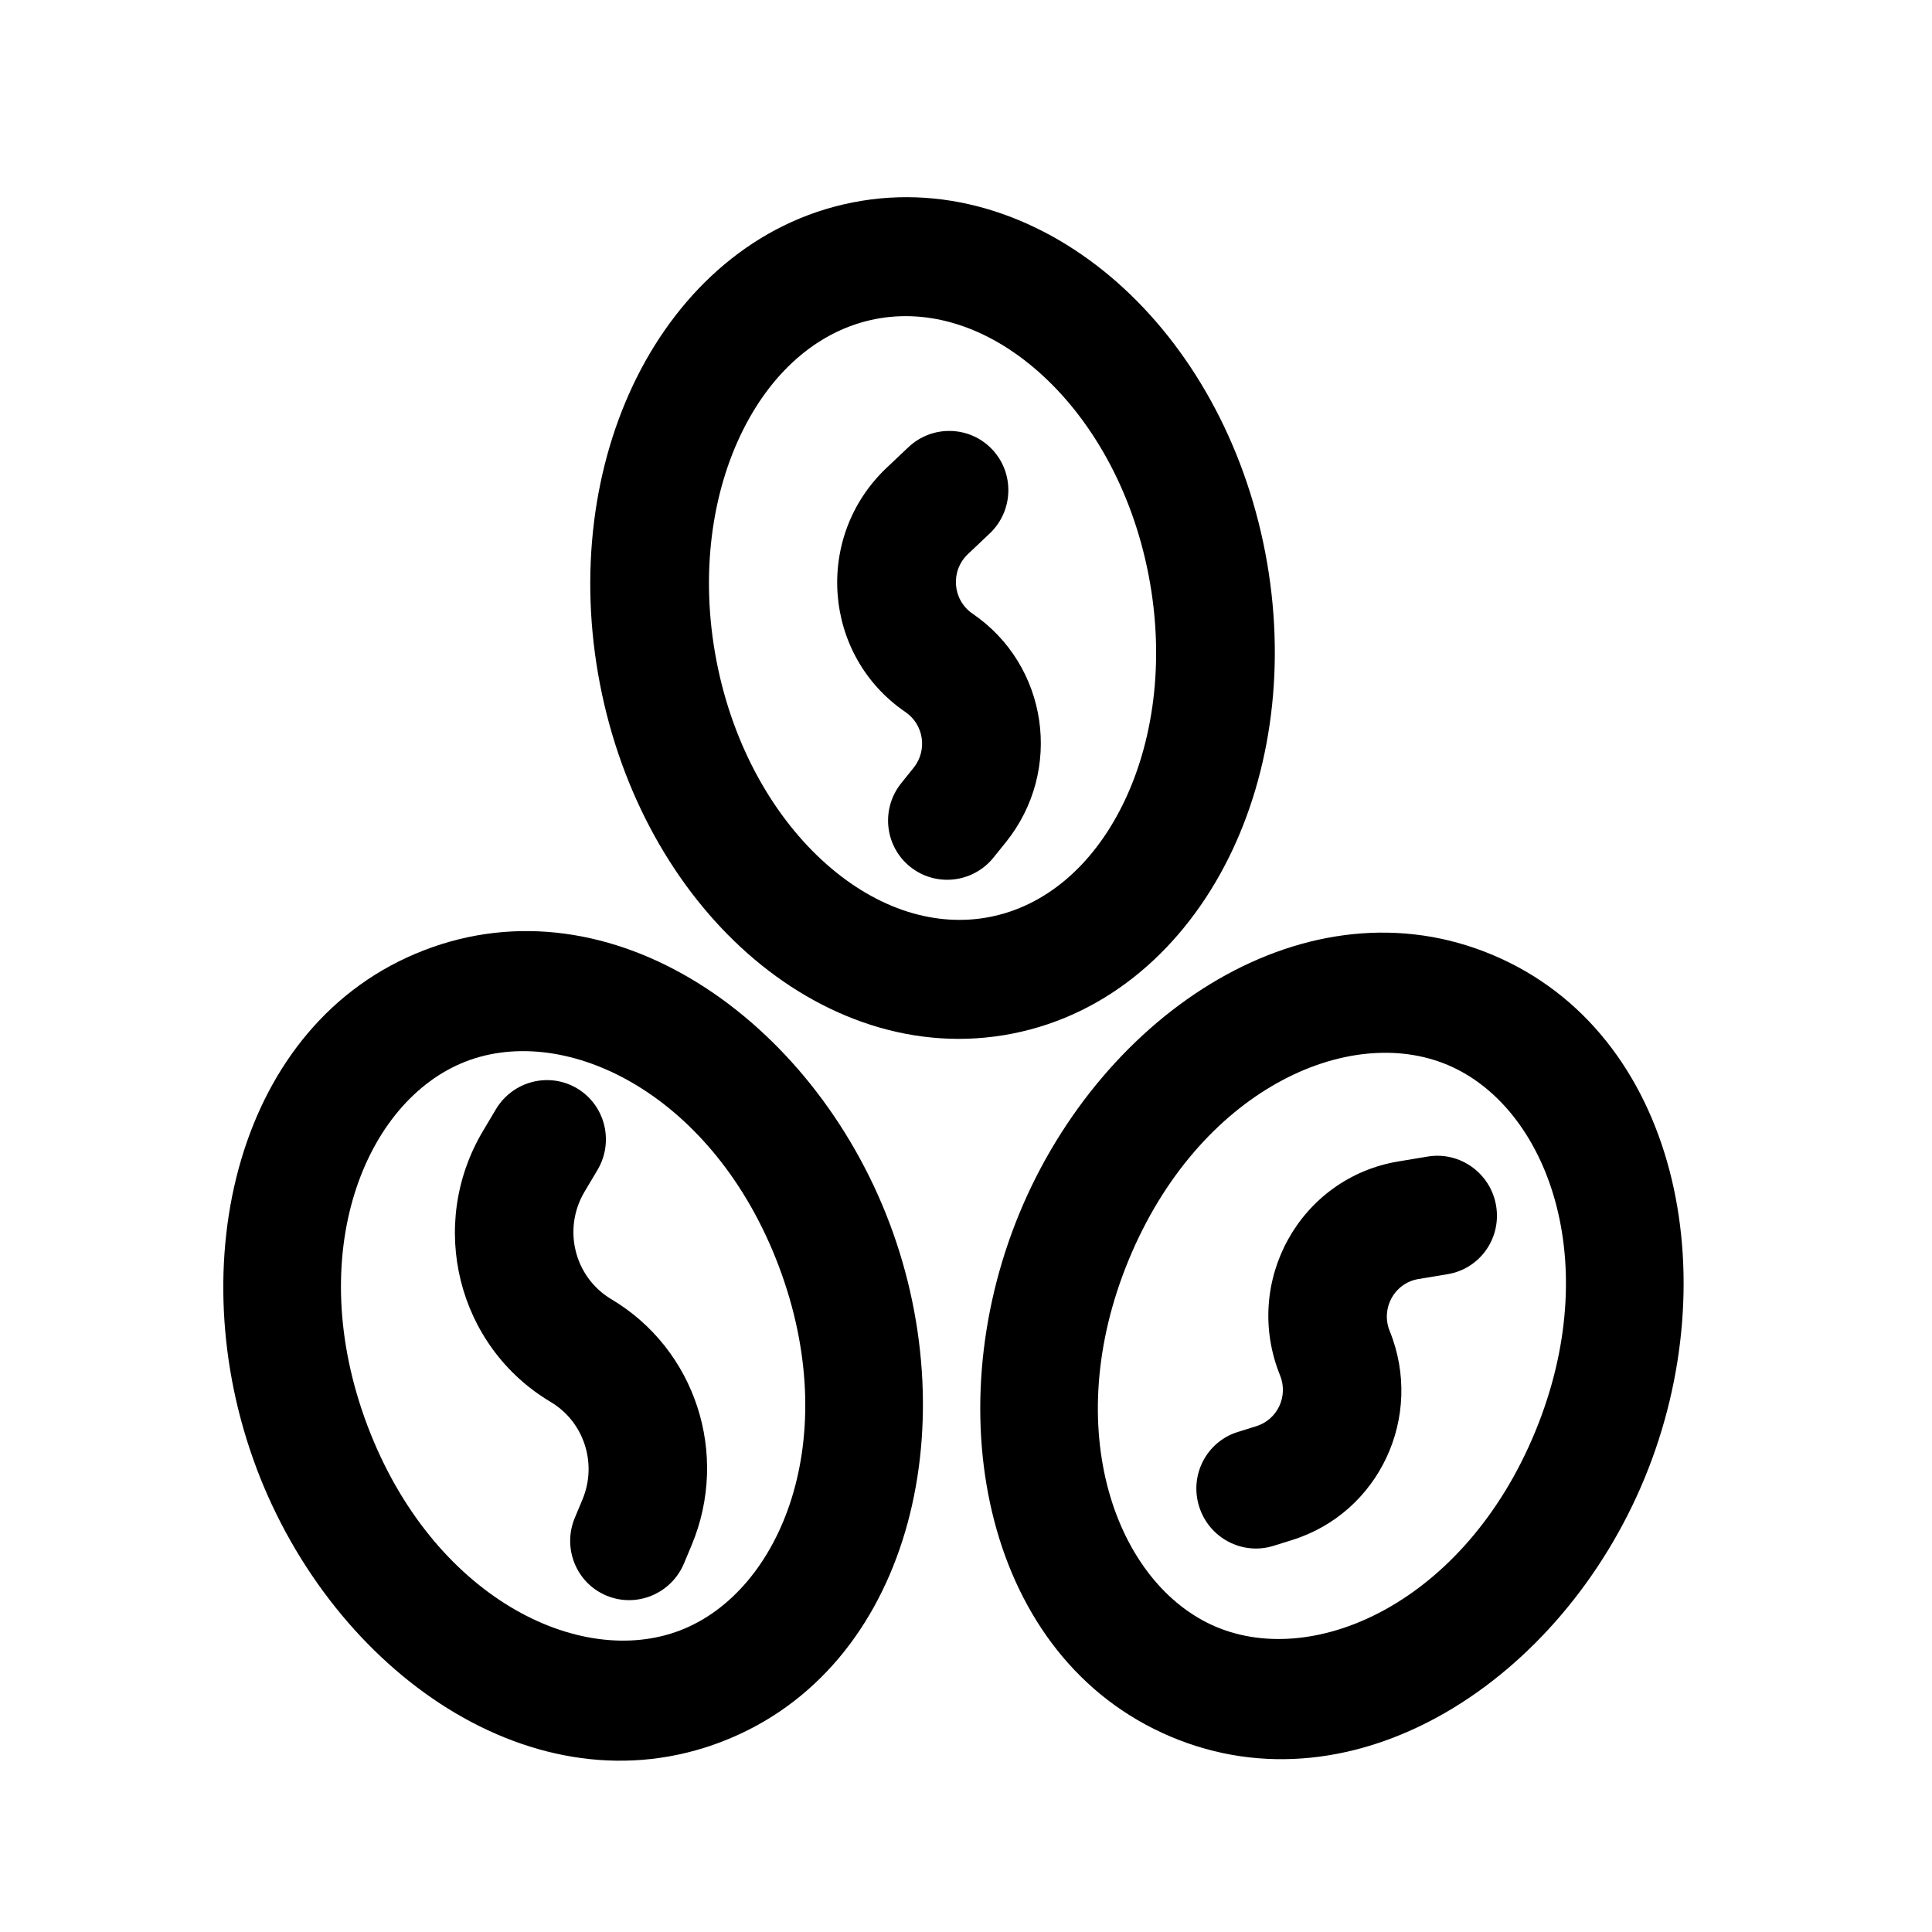
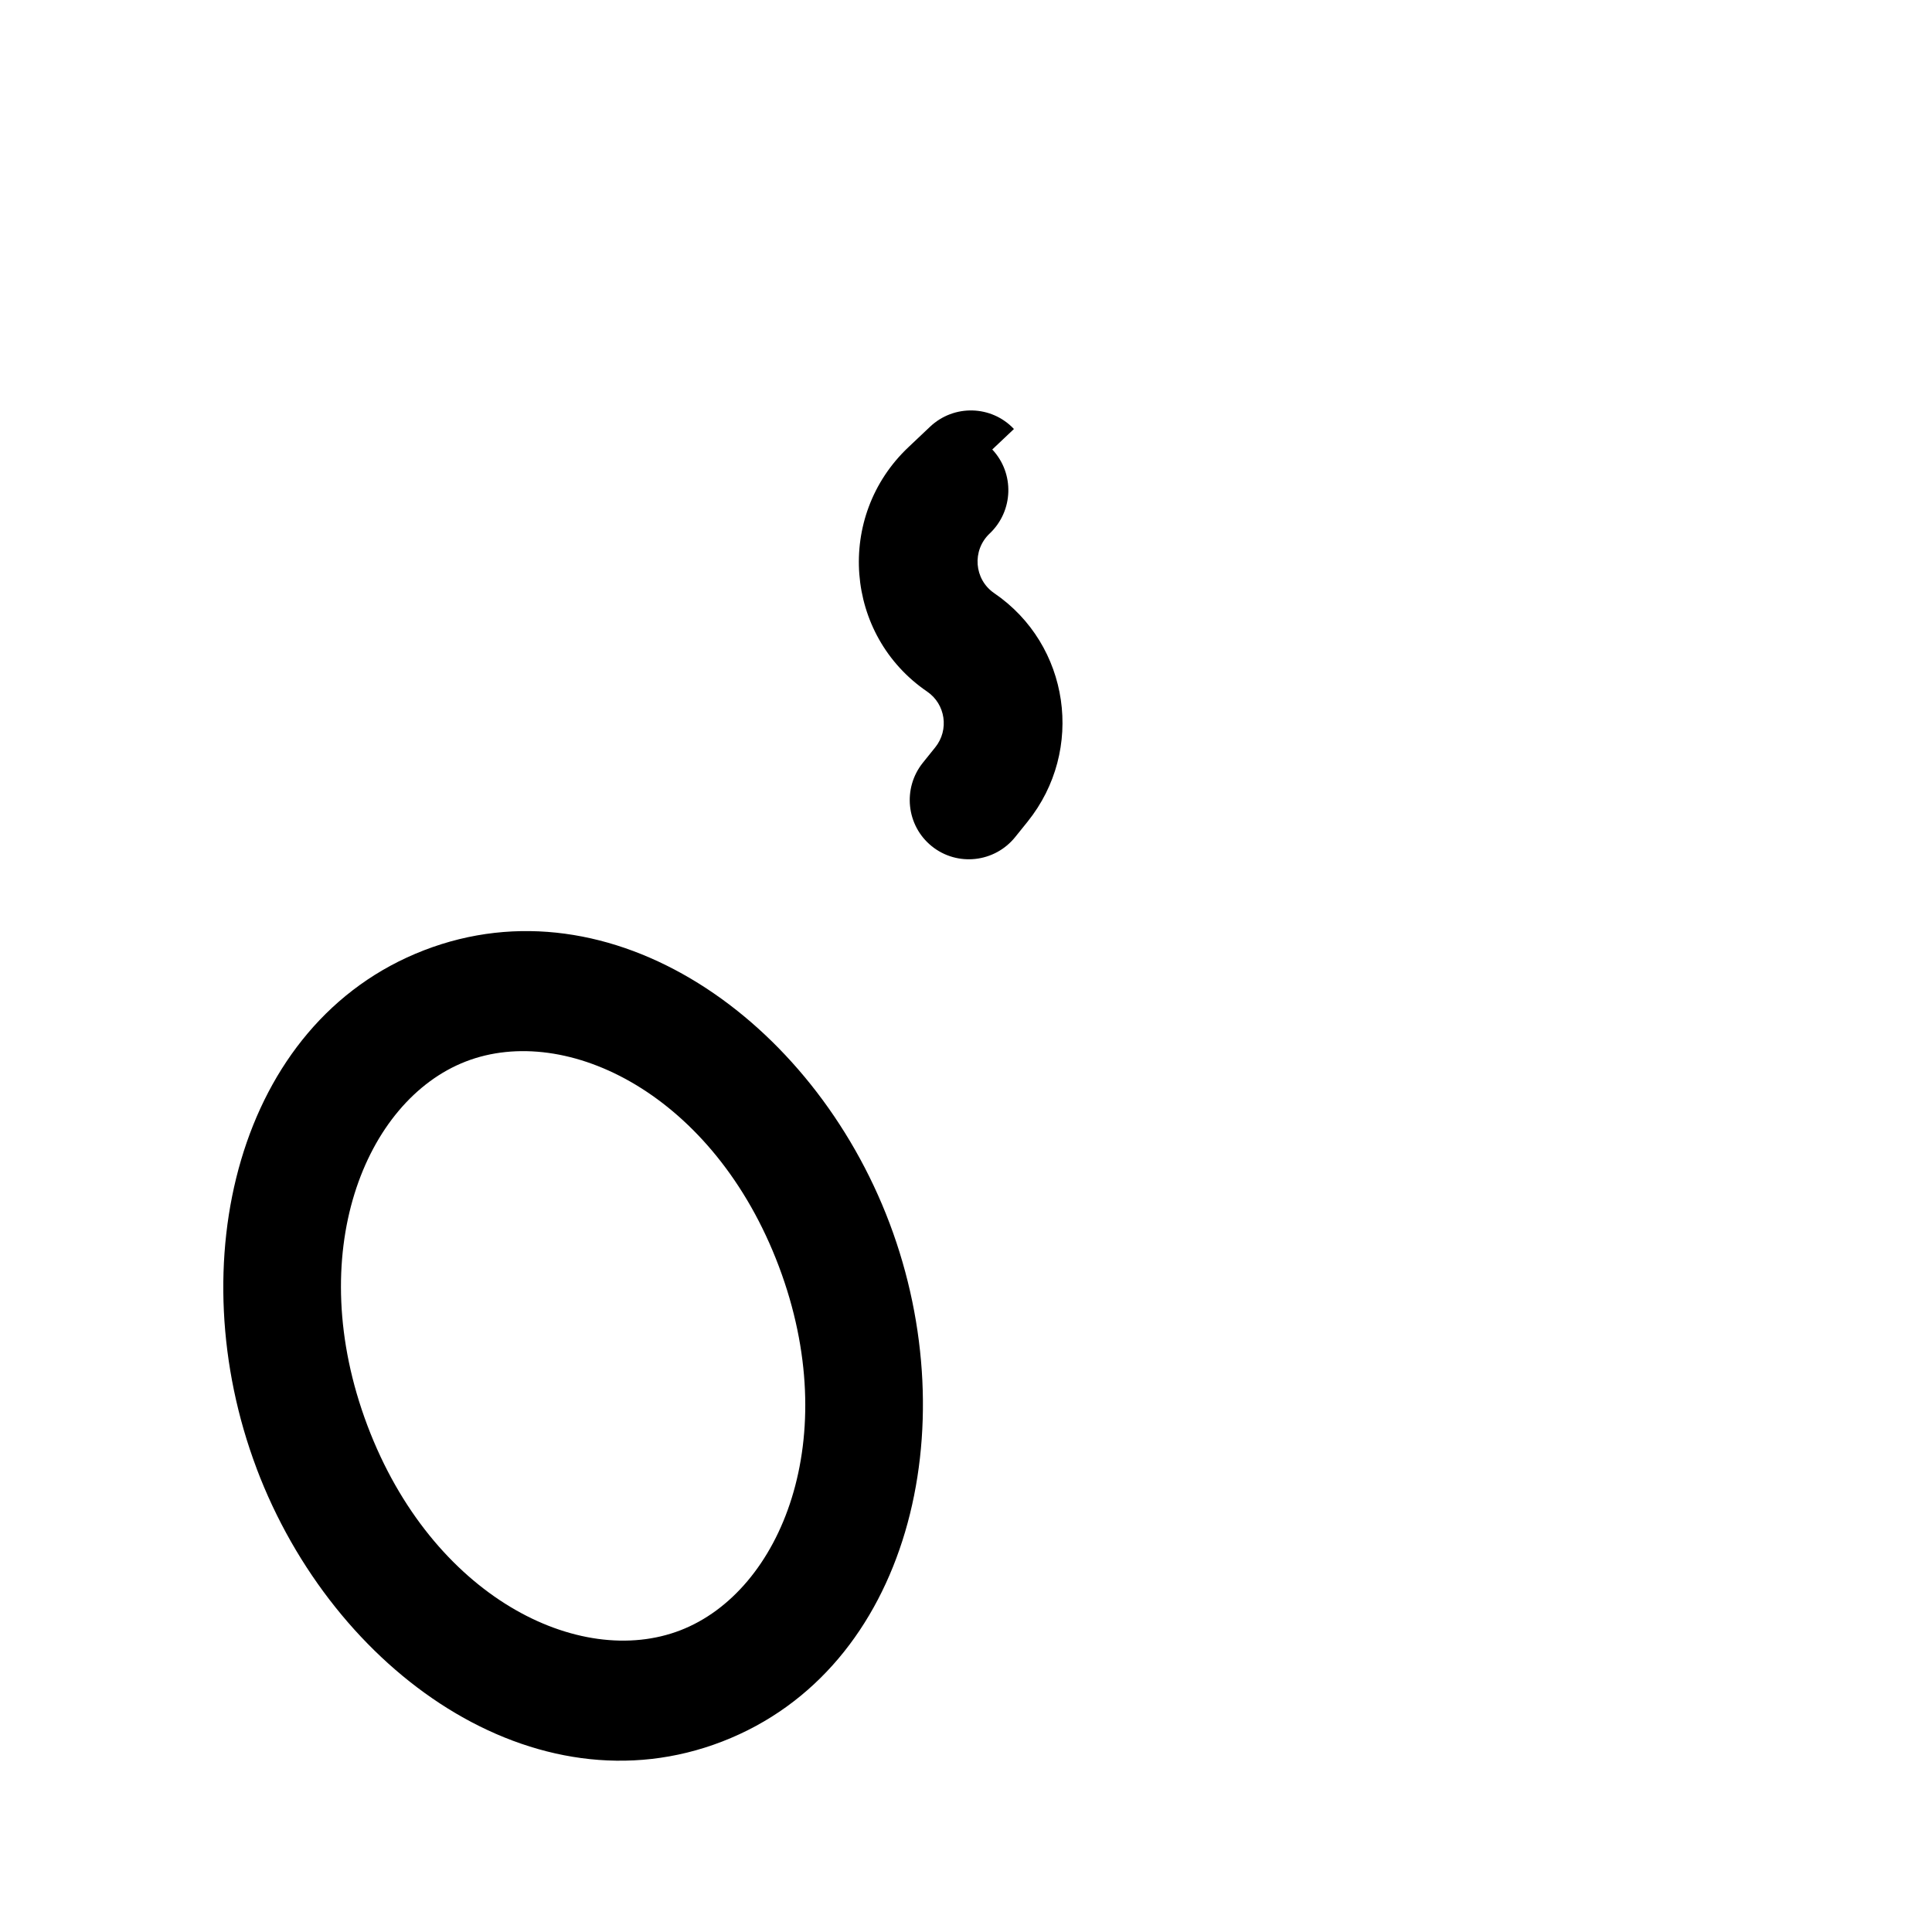
<svg xmlns="http://www.w3.org/2000/svg" fill="#000000" width="800px" height="800px" version="1.1" viewBox="144 144 512 512">
  <g fill-rule="evenodd">
-     <path d="m296.96 432.45c7.43 4.449 9.832 14.133 5.363 21.633l-3.402 5.715c-5.898 9.898-2.711 22.676 7.109 28.52 22.27 13.254 31.34 41.035 21.266 65.145l-2.023 4.84c-3.363 8.055-12.57 11.883-20.562 8.551-7.992-3.336-11.738-12.57-8.375-20.625l2.023-4.844c4-9.574 0.398-20.602-8.445-25.863-24.73-14.719-32.754-46.902-17.902-71.824l3.402-5.719c4.469-7.5 14.117-9.973 21.547-5.527z" />
-     <path d="m406.96 263.12c5.945 6.316 5.637 16.289-0.695 22.277l-5.742 5.43c-4.727 4.469-4.137 12.148 1.215 15.801 20.027 13.66 24.102 41.578 8.836 60.559l-3.266 4.055c-5.461 6.793-15.363 7.887-22.121 2.445-6.754-5.441-7.805-15.359-2.34-22.152l3.262-4.055c3.727-4.633 2.731-11.445-2.156-14.777-21.922-14.953-24.336-46.438-4.969-64.75l5.742-5.43c6.328-5.988 16.285-5.719 22.234 0.598z" />
-     <path d="m340.89 258c-8.176 16.359-11.457 38.062-7.023 61.09 4.438 23.031 15.527 41.895 29.172 53.945 13.633 12.035 29.059 16.777 43.348 13.953 14.293-2.82 26.828-13.082 34.992-29.422 8.176-16.359 11.457-38.062 7.023-61.09-4.434-23.031-15.527-41.895-29.172-53.945-13.629-12.035-29.055-16.777-43.348-13.957-14.289 2.824-26.828 13.086-34.992 29.426zm-28.121-14.012c11.555-23.117 31.293-41.227 57.16-46.332 25.867-5.109 50.875 4.164 70.16 21.195 19.273 17.016 33.57 42.27 39.203 71.523 5.633 29.254 1.75 58.102-9.793 81.199-11.555 23.121-31.293 41.23-57.156 46.336-25.871 5.109-50.879-4.164-70.164-21.195-19.27-17.016-33.57-42.27-39.203-71.523-5.633-29.258-1.75-58.102 9.793-81.203z" />
-     <path d="m540.48 463.51c1.465 8.605-4.273 16.734-12.816 18.156l-7.773 1.293c-6.344 1.055-10.047 7.754-7.609 13.766 9.172 22.625-2.762 48.188-25.863 55.398l-4.941 1.543c-8.266 2.578-17.082-2.086-19.695-10.422-2.617-8.332 1.965-17.176 10.227-19.754l4.941-1.543c5.609-1.75 8.508-7.957 6.281-13.449-10.039-24.758 5.223-52.359 31.355-56.707l7.773-1.293c8.543-1.418 16.656 4.406 18.121 13.012z" />
-     <path d="m527.69 426.24c-26.465-11.199-66.062 6.789-84.574 51.648-18.512 44.855-3.328 86.027 23.133 97.227 26.465 11.199 66.062-6.793 84.578-51.648 18.508-44.859 3.324-86.031-23.137-97.227zm-113.57 39.379c22.055-53.441 76.547-89.238 125.59-68.488 49.039 20.754 62.176 85.168 40.121 138.61-22.055 53.441-76.547 89.238-125.59 68.484-49.039-20.75-62.172-85.164-40.121-138.6z" />
+     <path d="m406.96 263.12c5.945 6.316 5.637 16.289-0.695 22.277c-4.727 4.469-4.137 12.148 1.215 15.801 20.027 13.66 24.102 41.578 8.836 60.559l-3.266 4.055c-5.461 6.793-15.363 7.887-22.121 2.445-6.754-5.441-7.805-15.359-2.34-22.152l3.262-4.055c3.727-4.633 2.731-11.445-2.156-14.777-21.922-14.953-24.336-46.438-4.969-64.75l5.742-5.43c6.328-5.988 16.285-5.719 22.234 0.598z" />
    <path d="m267.46 425.3c-26.785 10.355-43.23 51.031-26.102 96.457 17.133 45.43 56.164 64.645 82.949 54.289 26.781-10.355 43.227-51.027 26.098-96.453-17.129-45.43-56.164-64.648-82.945-54.293zm-55.469 107.81c-20.402-54.098-5.305-118.07 44.359-137.27 49.66-19.203 103.02 18.297 123.42 72.395 20.402 54.102 5.305 118.07-44.355 137.28-49.664 19.203-103.03-18.301-123.43-72.398z" />
  </g>
</svg>